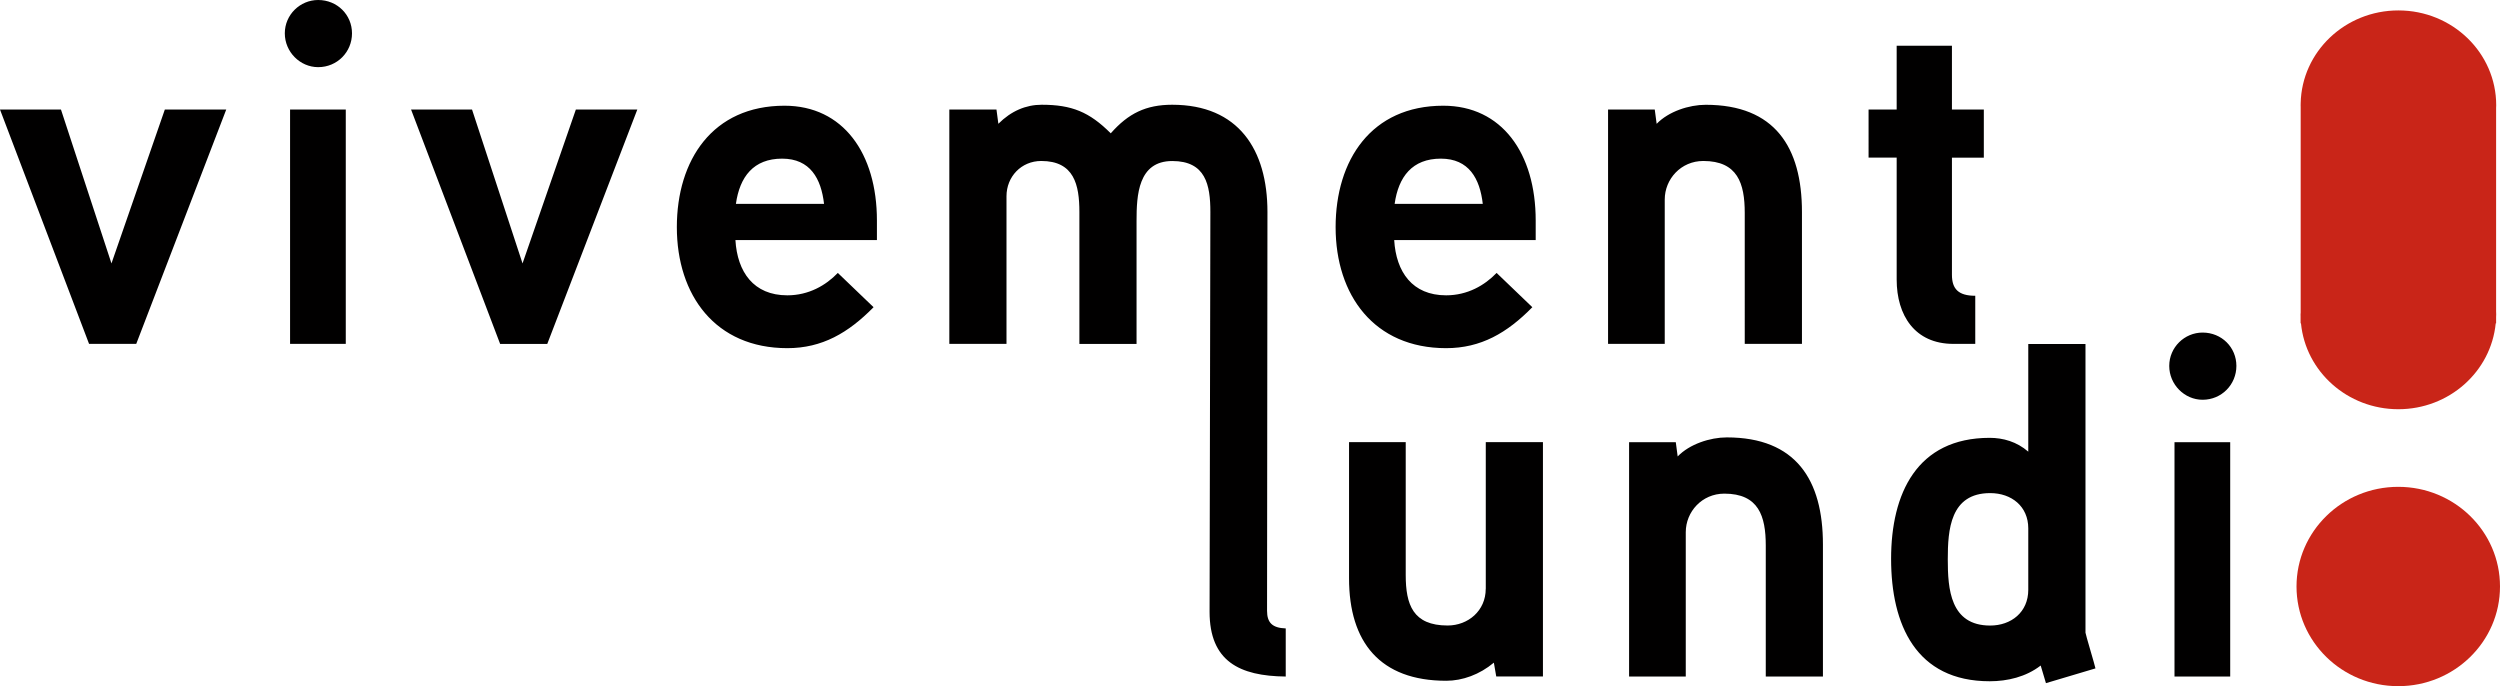
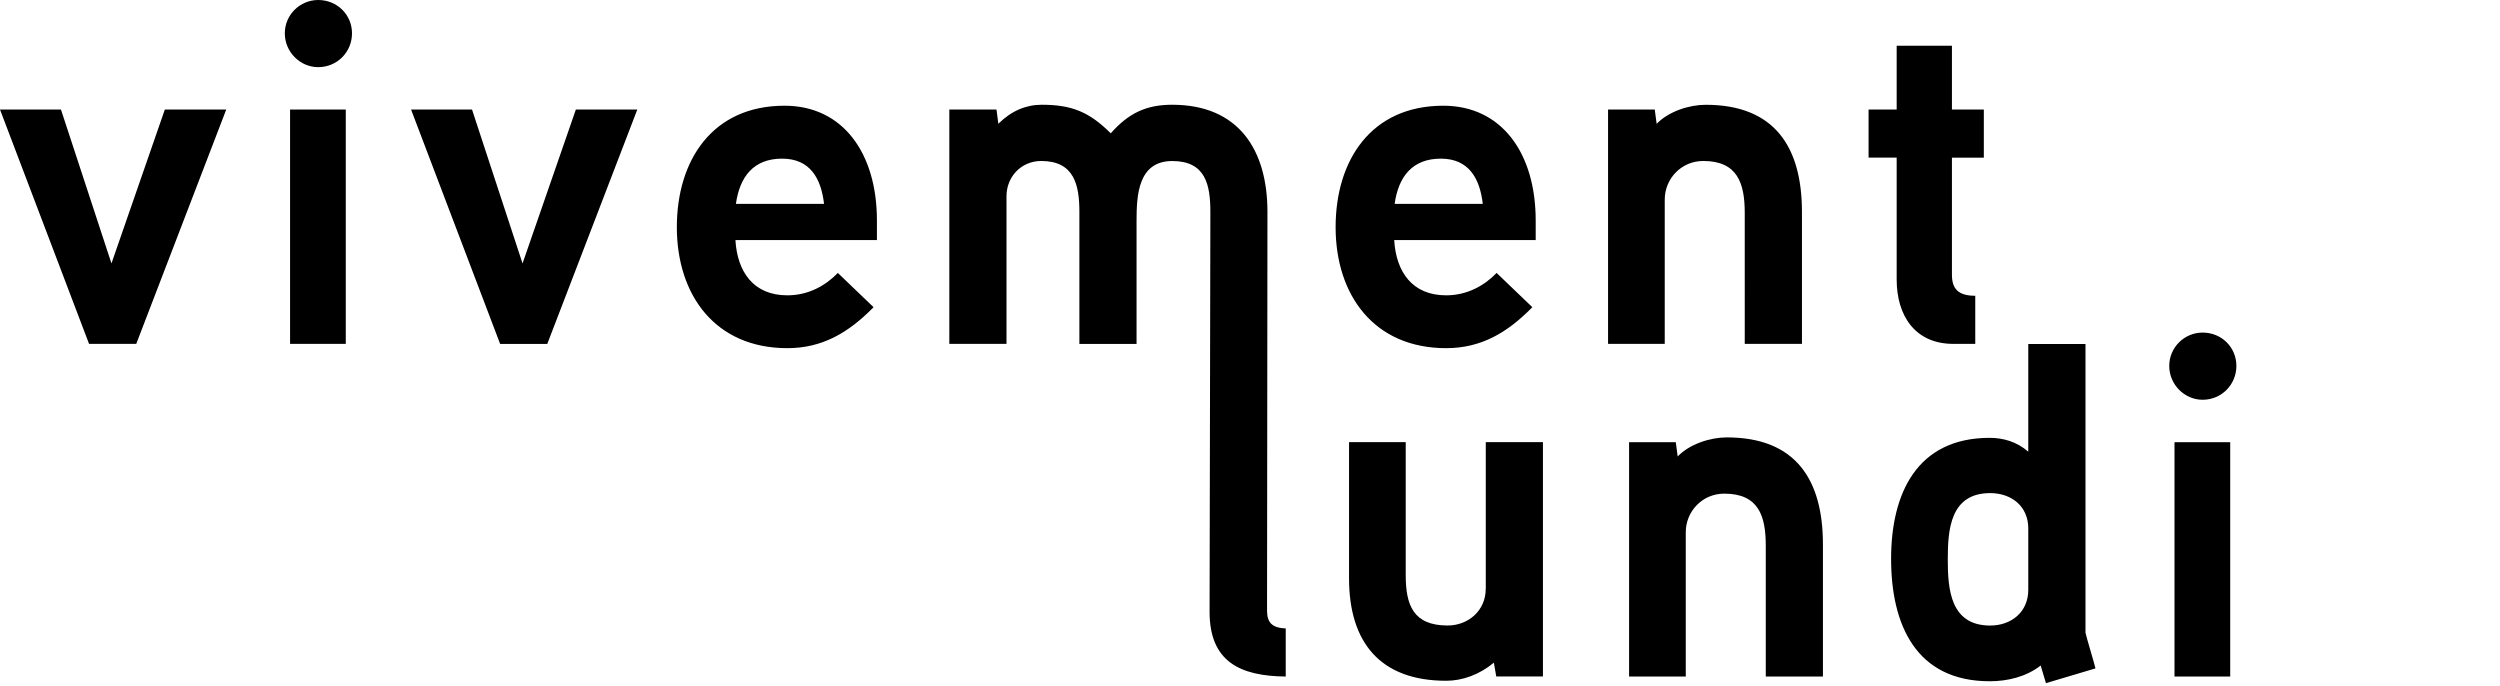
<svg xmlns="http://www.w3.org/2000/svg" version="1.1" id="Calque_2" x="0" y="0" viewBox="0 0 565.9 155.32" xml:space="preserve">
  <style>.st0{fill:#010000}.st1{fill:#c92518}</style>
  <path class="st0" d="M51.21 24.8 30.84 77.84H20.16L0 24.8h13.8l11.43 34.83L37.31 24.8h13.9zM72.02 15.2c-4.1 0-7.55-3.45-7.55-7.66S67.93 0 72.02 0c4.31 0 7.66 3.34 7.66 7.55s-3.34 7.65-7.66 7.65zm6.26 62.64H65.66V24.8h12.61v53.04zM144.26 24.8l-20.38 53.05h-10.67L93.05 24.8h13.8l11.43 34.83 12.07-34.83h13.91zM198.49 54.34h-32.02c.43 7.22 4.1 12.51 11.75 12.51 4.85 0 8.73-2.26 11.43-5.07l8.09 7.76c-5.72 5.82-11.65 9.27-19.52 9.27-16.28 0-25.01-11.97-25.01-27.39 0-15.2 8.09-27.49 24.37-27.49 13.26 0 20.92 10.78 20.92 25.98v4.43zm-11.96-8.19c-.65-5.71-3.13-10.24-9.49-10.24-6.47 0-9.6 4.1-10.46 10.24h19.95zM286.81 138.25l.09-90.28c0-14.12-6.58-24.26-21.56-24.26-5.93 0-9.92 1.94-13.91 6.47-4.85-4.85-8.84-6.47-15.63-6.47-3.56 0-6.9 1.4-9.81 4.31l-.43-3.23h-10.67v53.05h12.94V44.42c0-4.42 3.34-7.98 7.87-7.98 7.44 0 8.63 5.39 8.63 11.54v29.87h12.94V50.03c0-5.82.33-13.58 8.09-13.58 7.55 0 8.62 5.39 8.62 11.54l-.18 90.49c0 11.21 6.78 14.56 17.24 14.66v-10.89c-3.04-.11-4.23-1.3-4.23-4zM336.31 133.29c0 4.96-3.99 8.3-8.62 8.3-7.87 0-9.49-4.74-9.49-11.43v-30.08h-12.83v30.84c0 14.45 7.01 23.18 22 23.18 3.67 0 7.55-1.4 10.78-4.1l.54 3.13h10.57v-53.05h-12.94v33.21zM390.87 99.01c-3.77 0-8.41 1.51-11.11 4.31l-.43-3.23h-10.57v53.05h12.83v-32.67c0-4.64 3.67-8.73 8.73-8.73 7.76 0 9.38 5.07 9.38 11.75v29.65h12.94v-29.87c.01-14.67-6.13-24.26-21.77-24.26zM472.06 77.87h-12.94v24.37c-2.59-2.26-5.71-3.13-8.73-3.13-16.5 0-22.32 12.62-22.32 27.39 0 14.88 5.61 27.71 22.32 27.71 3.99 0 8.2-.97 11.54-3.56l1.19 3.99 11.21-3.34c-.11-.65-2.26-7.76-2.26-8.09V77.87zm-12.94 55.64c0 5.07-3.88 8.09-8.62 8.09-9.06 0-9.6-8.3-9.6-14.99 0-6.68.54-14.99 9.6-14.99 4.85 0 8.62 3.02 8.62 7.98v13.91zM492.22 100.09h12.61v53.05h-12.61zM498.58 90.49c4.31 0 7.65-3.45 7.65-7.66s-3.34-7.55-7.65-7.55c-4.1 0-7.55 3.34-7.55 7.55s3.45 7.66 7.55 7.66zM347.61 54.34h-32.02c.43 7.22 4.1 12.51 11.75 12.51 4.85 0 8.73-2.26 11.43-5.07l8.09 7.76c-5.71 5.82-11.64 9.27-19.52 9.27-16.28 0-25.01-11.97-25.01-27.39 0-15.2 8.08-27.49 24.37-27.49 13.26 0 20.92 10.78 20.92 25.98v4.43zm-11.97-8.19c-.65-5.71-3.13-10.24-9.49-10.24-6.47 0-9.6 4.1-10.46 10.24h19.95zM407.88 77.84h-12.94V48.19c0-6.68-1.62-11.75-9.38-11.75-5.07 0-8.73 4.1-8.73 8.73v32.67H364V24.8h10.57l.43 3.23c2.7-2.8 7.33-4.31 11.11-4.31 15.63 0 21.78 9.6 21.78 24.26v29.86zM449.06 35.69h-7.22v26.52c0 3.23 1.51 4.74 5.28 4.74v10.89h-4.96c-8.73 0-12.83-6.47-12.83-14.56v-27.6h-6.36V24.8h6.36V10.35h12.51V24.8h7.22v10.89z" />
-   <path class="st1" d="M520.75 71.16c0 .13.01.25.01.38v1.65h.09c1.05 10.9 10.52 19.44 22.04 19.44s20.98-8.53 22.04-19.44h.09v-1.43c.01-.2.02-.4.02-.6s-.01-.4-.02-.6V24.42c.01-.2.02-.4.02-.6 0-11.85-9.91-21.46-22.14-21.46-12.07 0-21.88 9.37-22.12 21.01v.07c0 .13-.01.25-.01.38s.01.25.01.38v46.58c-.02.13-.03.25-.03.38zM542.87 110.2c-12.72 0-23.03 10.1-23.03 22.56 0 12.46 10.31 22.56 23.03 22.56s23.03-10.1 23.03-22.56c0-12.46-10.31-22.56-23.03-22.56z" />
</svg>